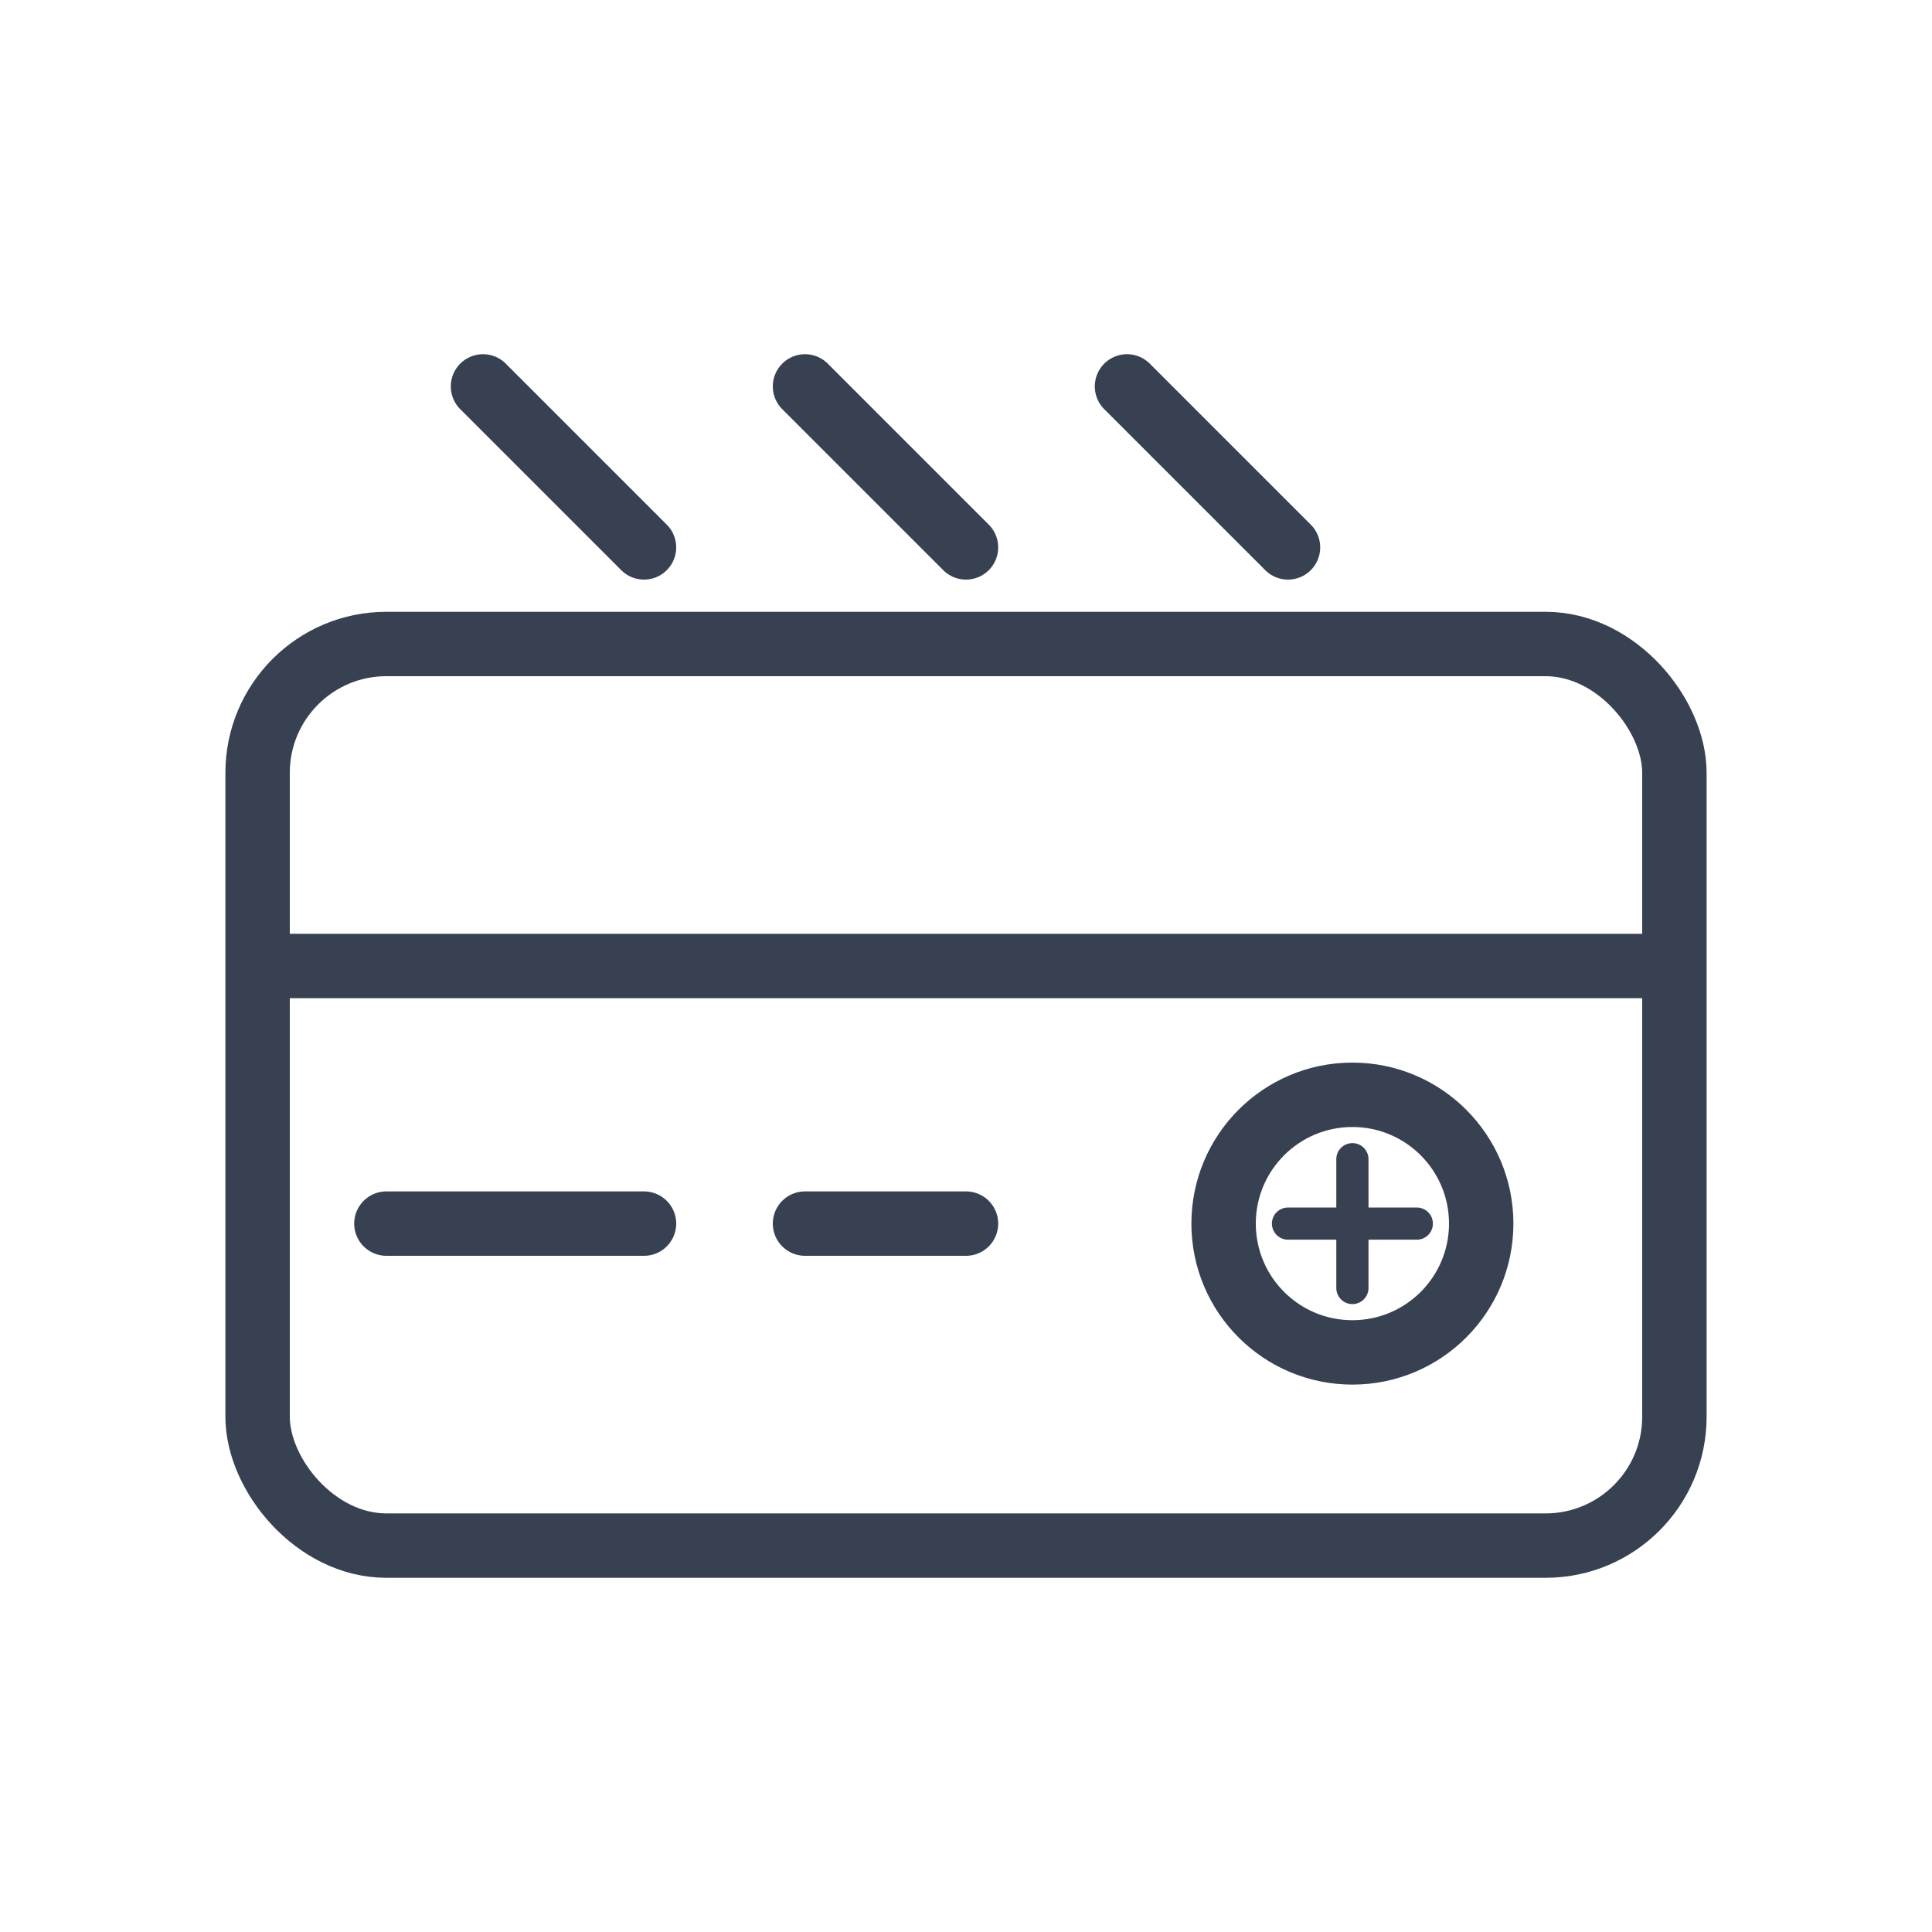
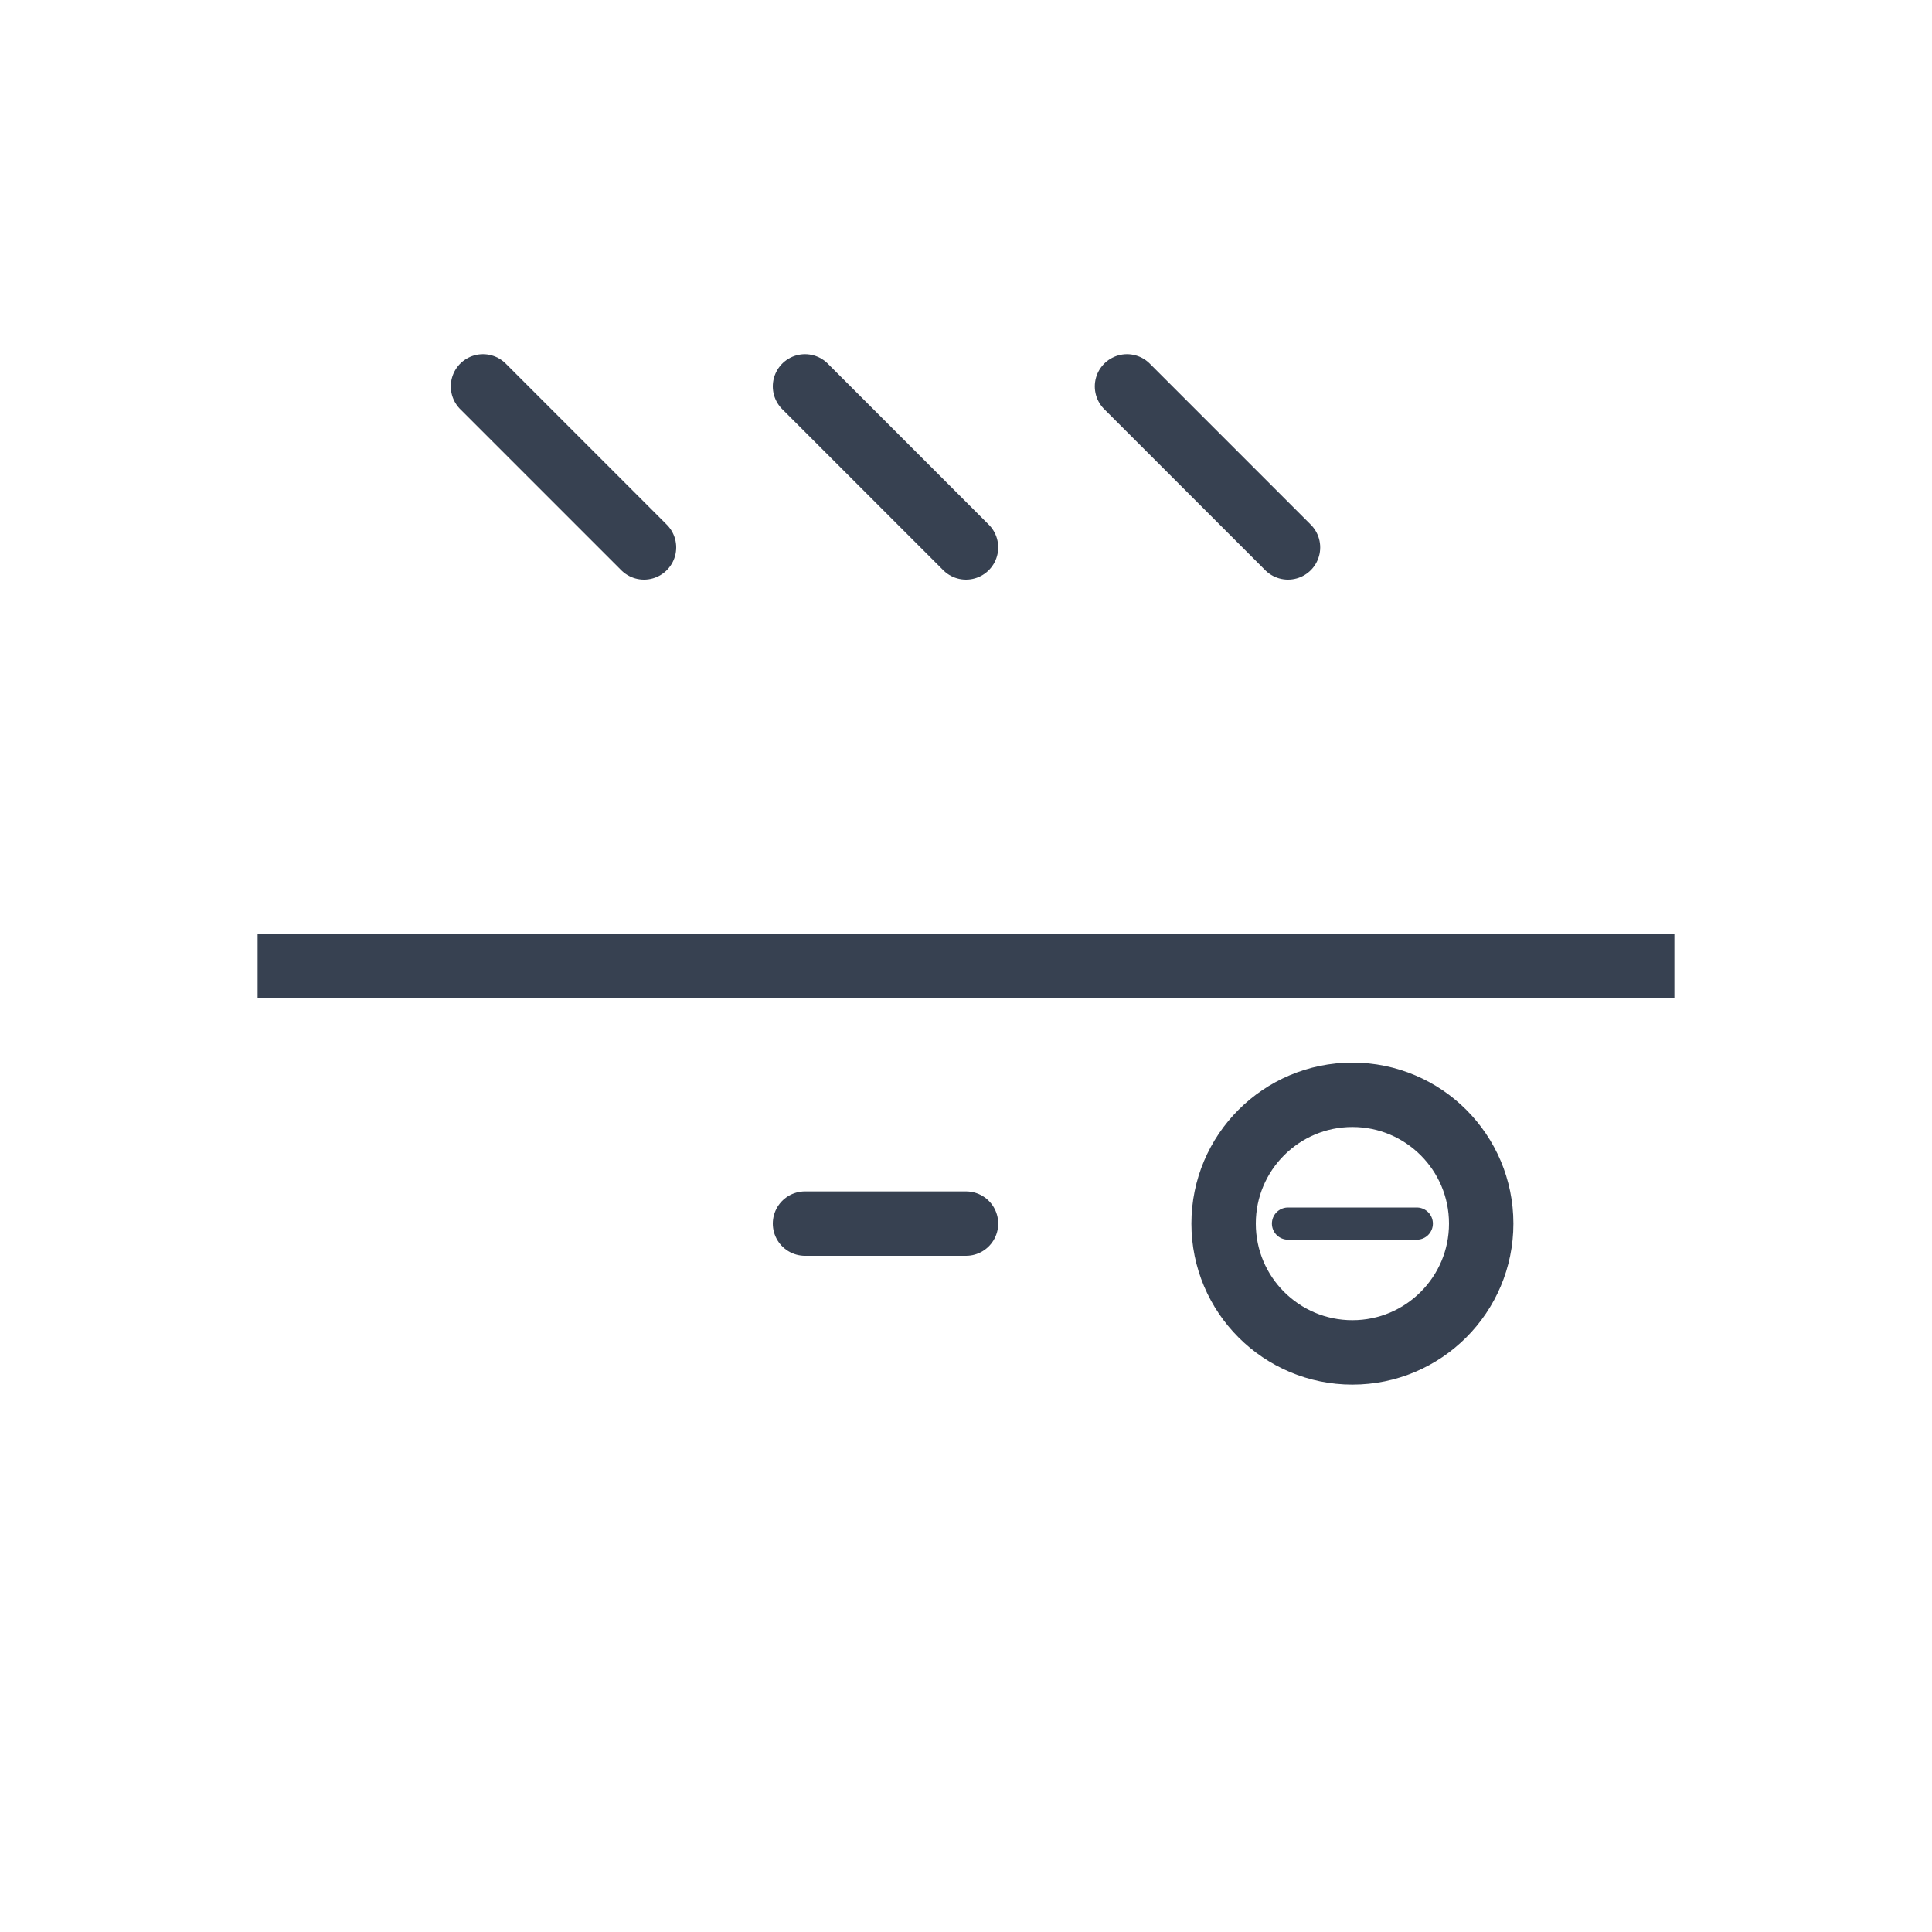
<svg xmlns="http://www.w3.org/2000/svg" width="60" height="60" viewBox="0 0 60 60" fill="none">
-   <rect x="8" y="20" width="44" height="28" rx="4" fill="none" stroke="#374151" stroke-width="2" />
  <path d="M8 30H52" stroke="#374151" stroke-width="2" />
-   <path d="M12 38H20" stroke="#374151" stroke-width="2" stroke-linecap="round" />
  <path d="M25 38H30" stroke="#374151" stroke-width="2" stroke-linecap="round" />
  <circle cx="42" cy="38" r="4" fill="none" stroke="#374151" stroke-width="2" />
  <path d="M40 38H44" stroke="#374151" stroke-width="1" stroke-linecap="round" />
-   <path d="M42 36V40" stroke="#374151" stroke-width="1" stroke-linecap="round" />
  <path d="M15 12L20 17" stroke="#374151" stroke-width="2" stroke-linecap="round" />
  <path d="M25 12L30 17" stroke="#374151" stroke-width="2" stroke-linecap="round" />
  <path d="M35 12L40 17" stroke="#374151" stroke-width="2" stroke-linecap="round" />
</svg>